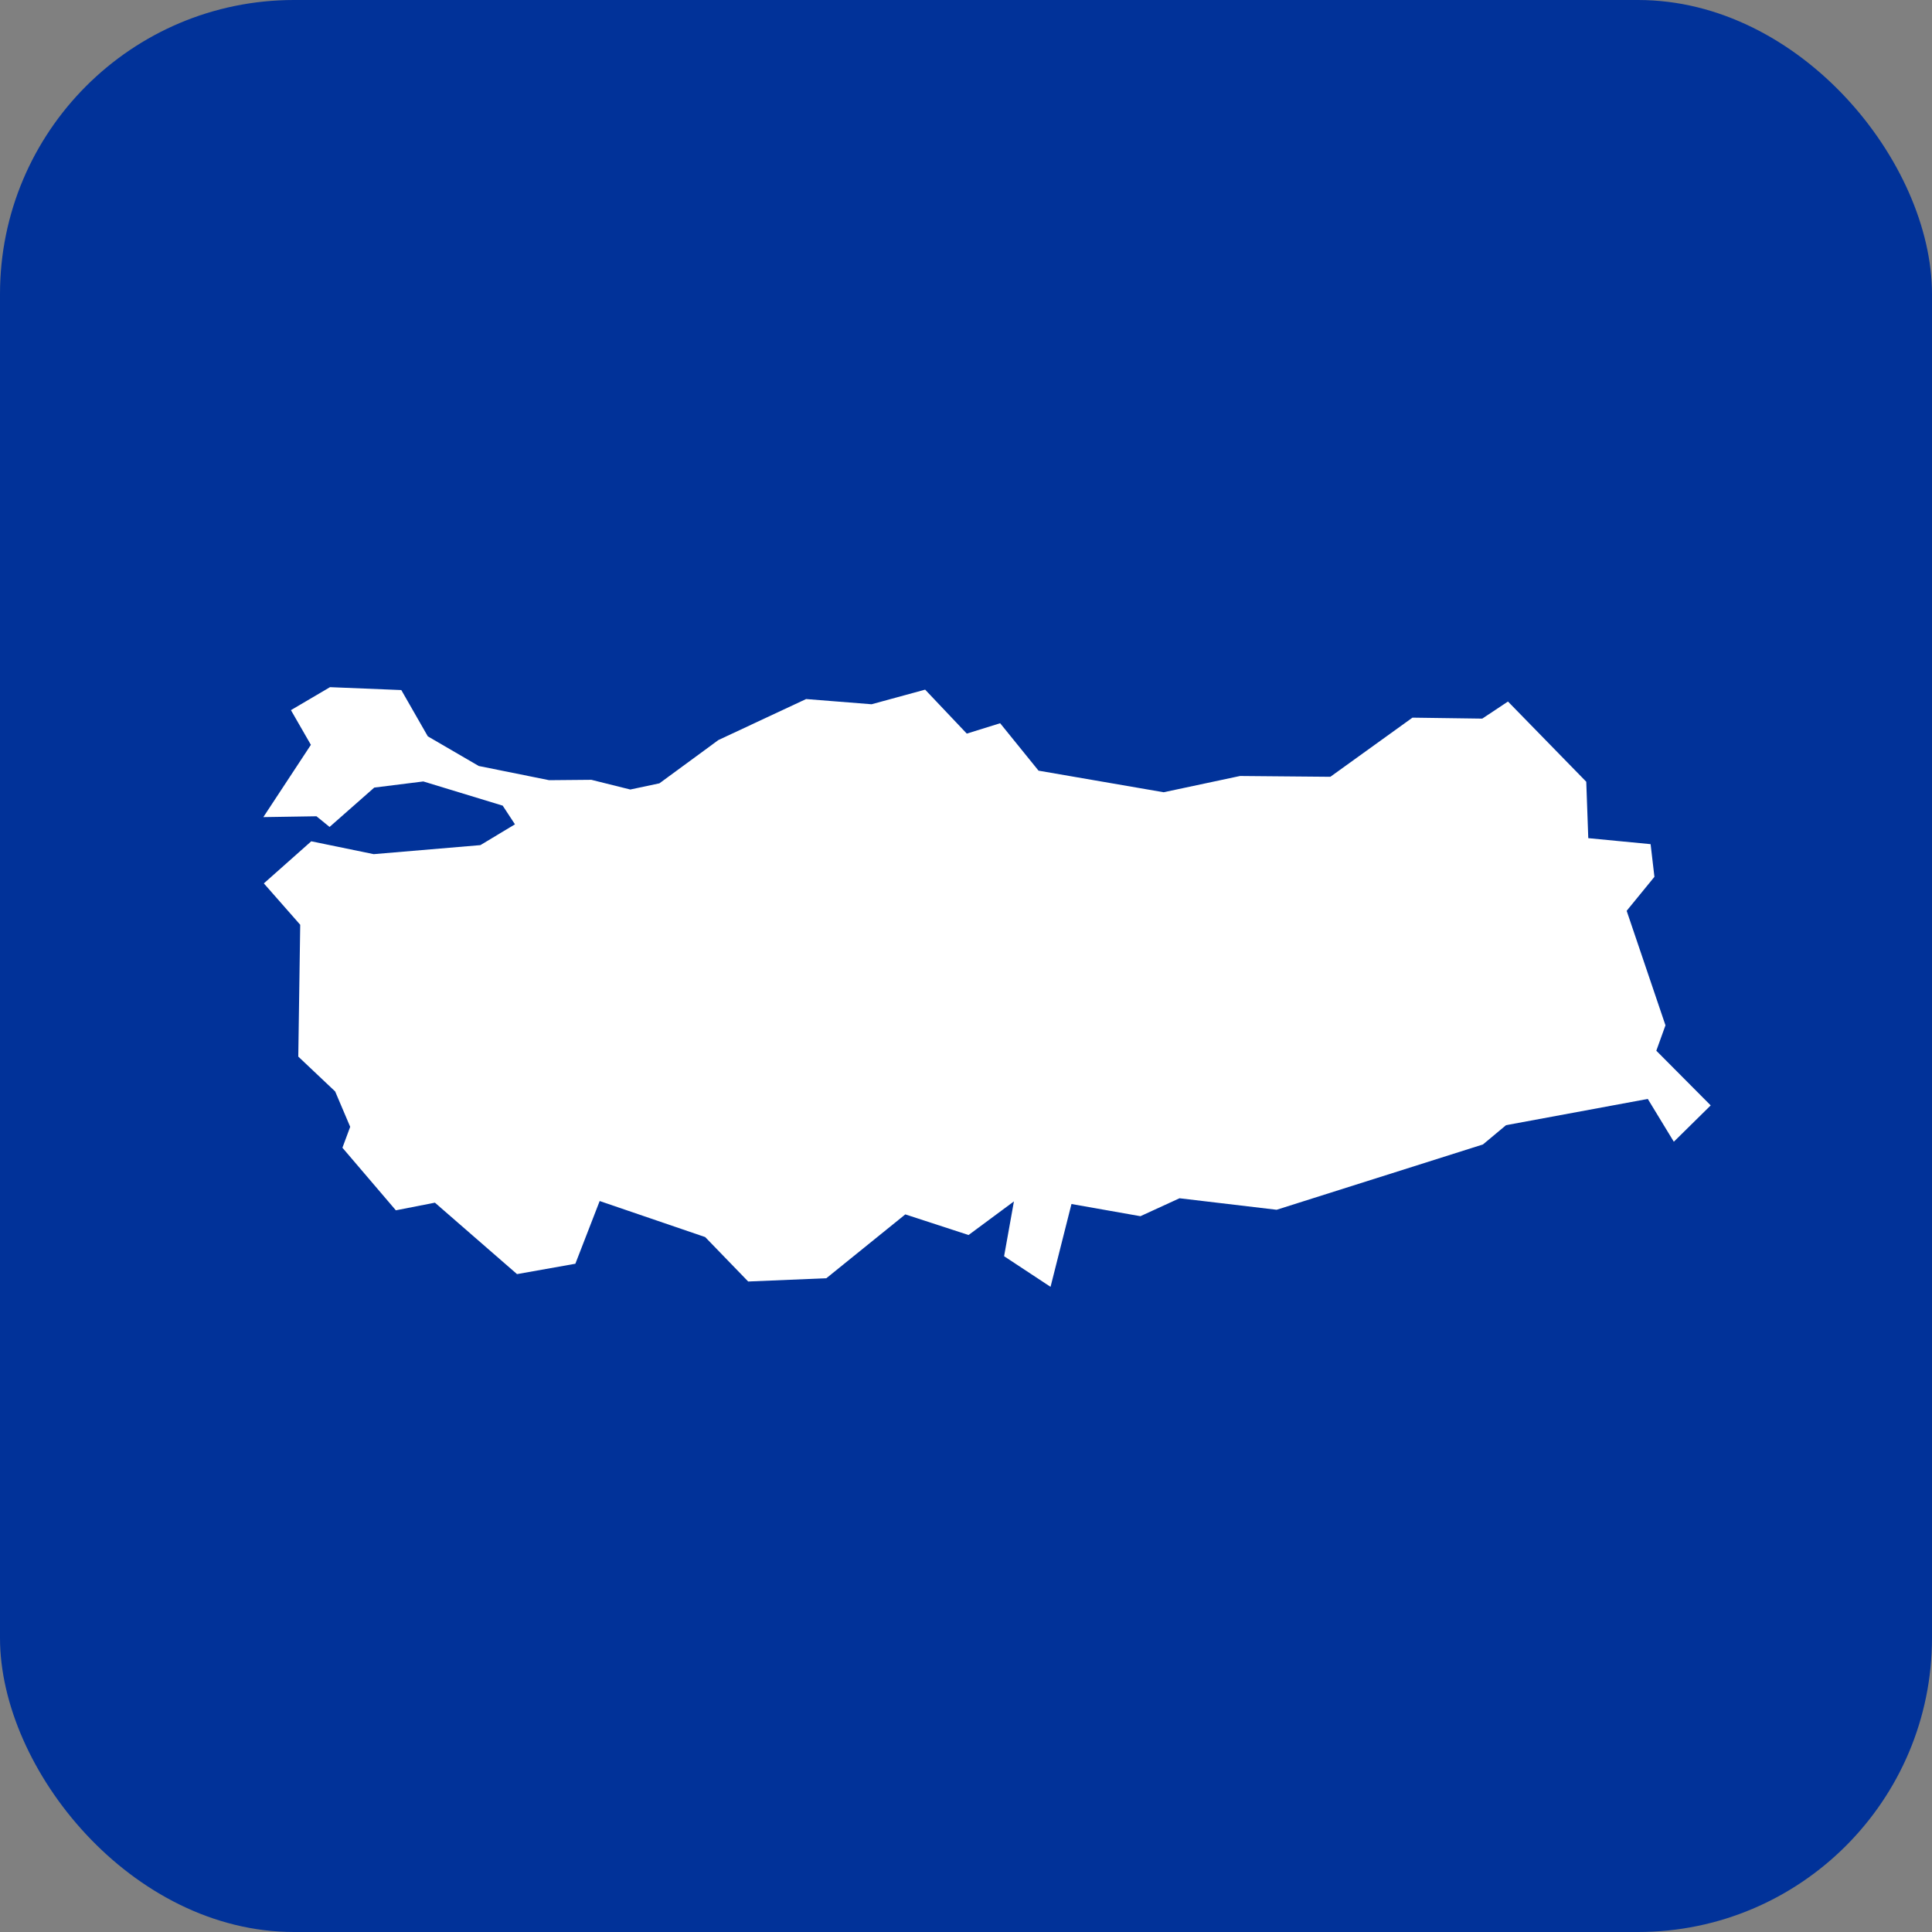
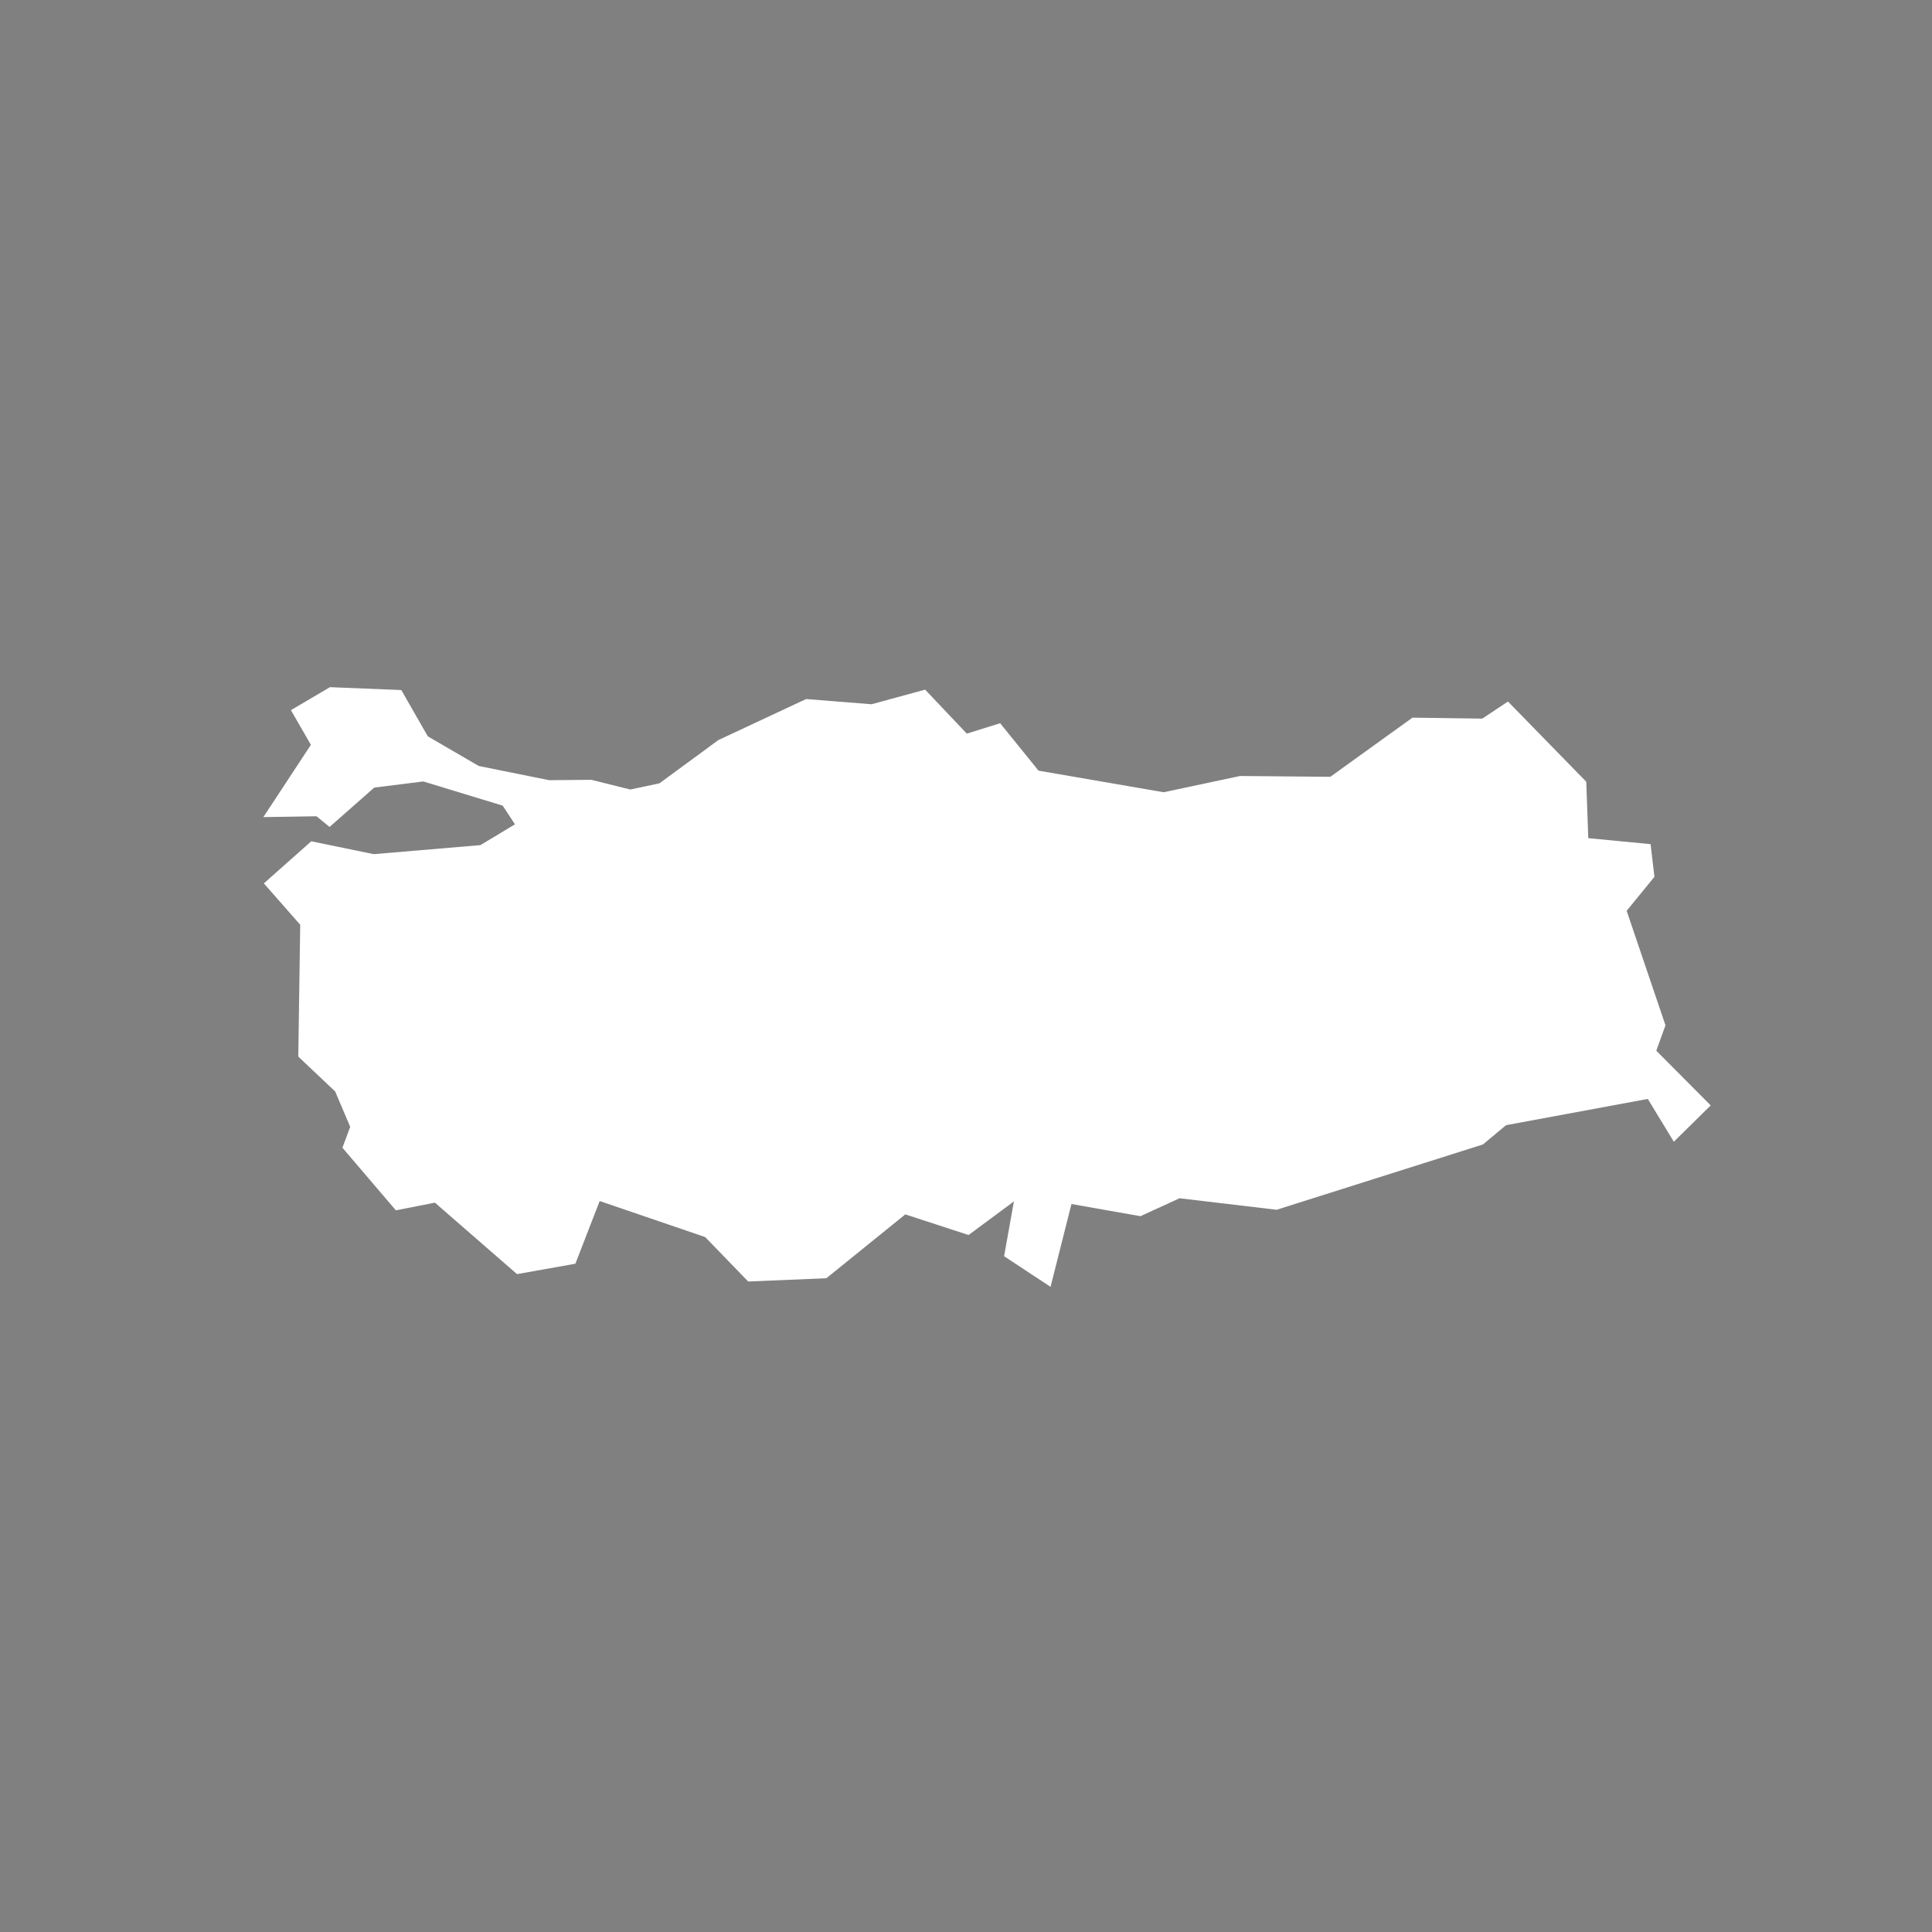
<svg xmlns="http://www.w3.org/2000/svg" width="46" height="46" viewBox="0 0 46 46" fill="none">
  <rect x="0" y="0" width="46" height="46" fill="#808080" stroke="none" />
-   <rect width="46" height="46" rx="7" fill="#013299" />
  <path d="M39.436 25.017L39.654 24.412L38.73 21.686L39.391 20.877L39.3 20.099L37.816 19.956L37.768 18.613L35.904 16.703L35.292 17.11L33.63 17.087L31.675 18.495L29.525 18.476L27.706 18.863L24.727 18.349L23.813 17.22L23.019 17.467L22.027 16.42L20.752 16.768L19.193 16.644L17.105 17.62L15.7 18.651L15.007 18.798L14.08 18.567L13.075 18.576L11.399 18.238L10.186 17.532L9.555 16.43L7.857 16.361L6.927 16.908L7.402 17.734L6.27 19.455L7.535 19.435L7.847 19.689L8.911 18.752L10.079 18.606L11.969 19.182L12.261 19.627L11.438 20.122L8.898 20.337L7.411 20.031L6.282 21.033L7.148 22.018L7.102 25.157L7.98 25.987L8.338 26.829L8.153 27.327L9.425 28.817L10.355 28.635L12.31 30.336L13.699 30.089L14.278 28.596L16.79 29.454L17.814 30.512L19.675 30.434L21.555 28.914L23.061 29.405L24.141 28.605L23.907 29.91L25.013 30.639L25.511 28.667L27.153 28.957L28.084 28.53L30.396 28.804L35.308 27.249L35.858 26.79L39.233 26.165L39.853 27.184L40.731 26.319L39.436 25.017Z" fill="white" />
</svg>